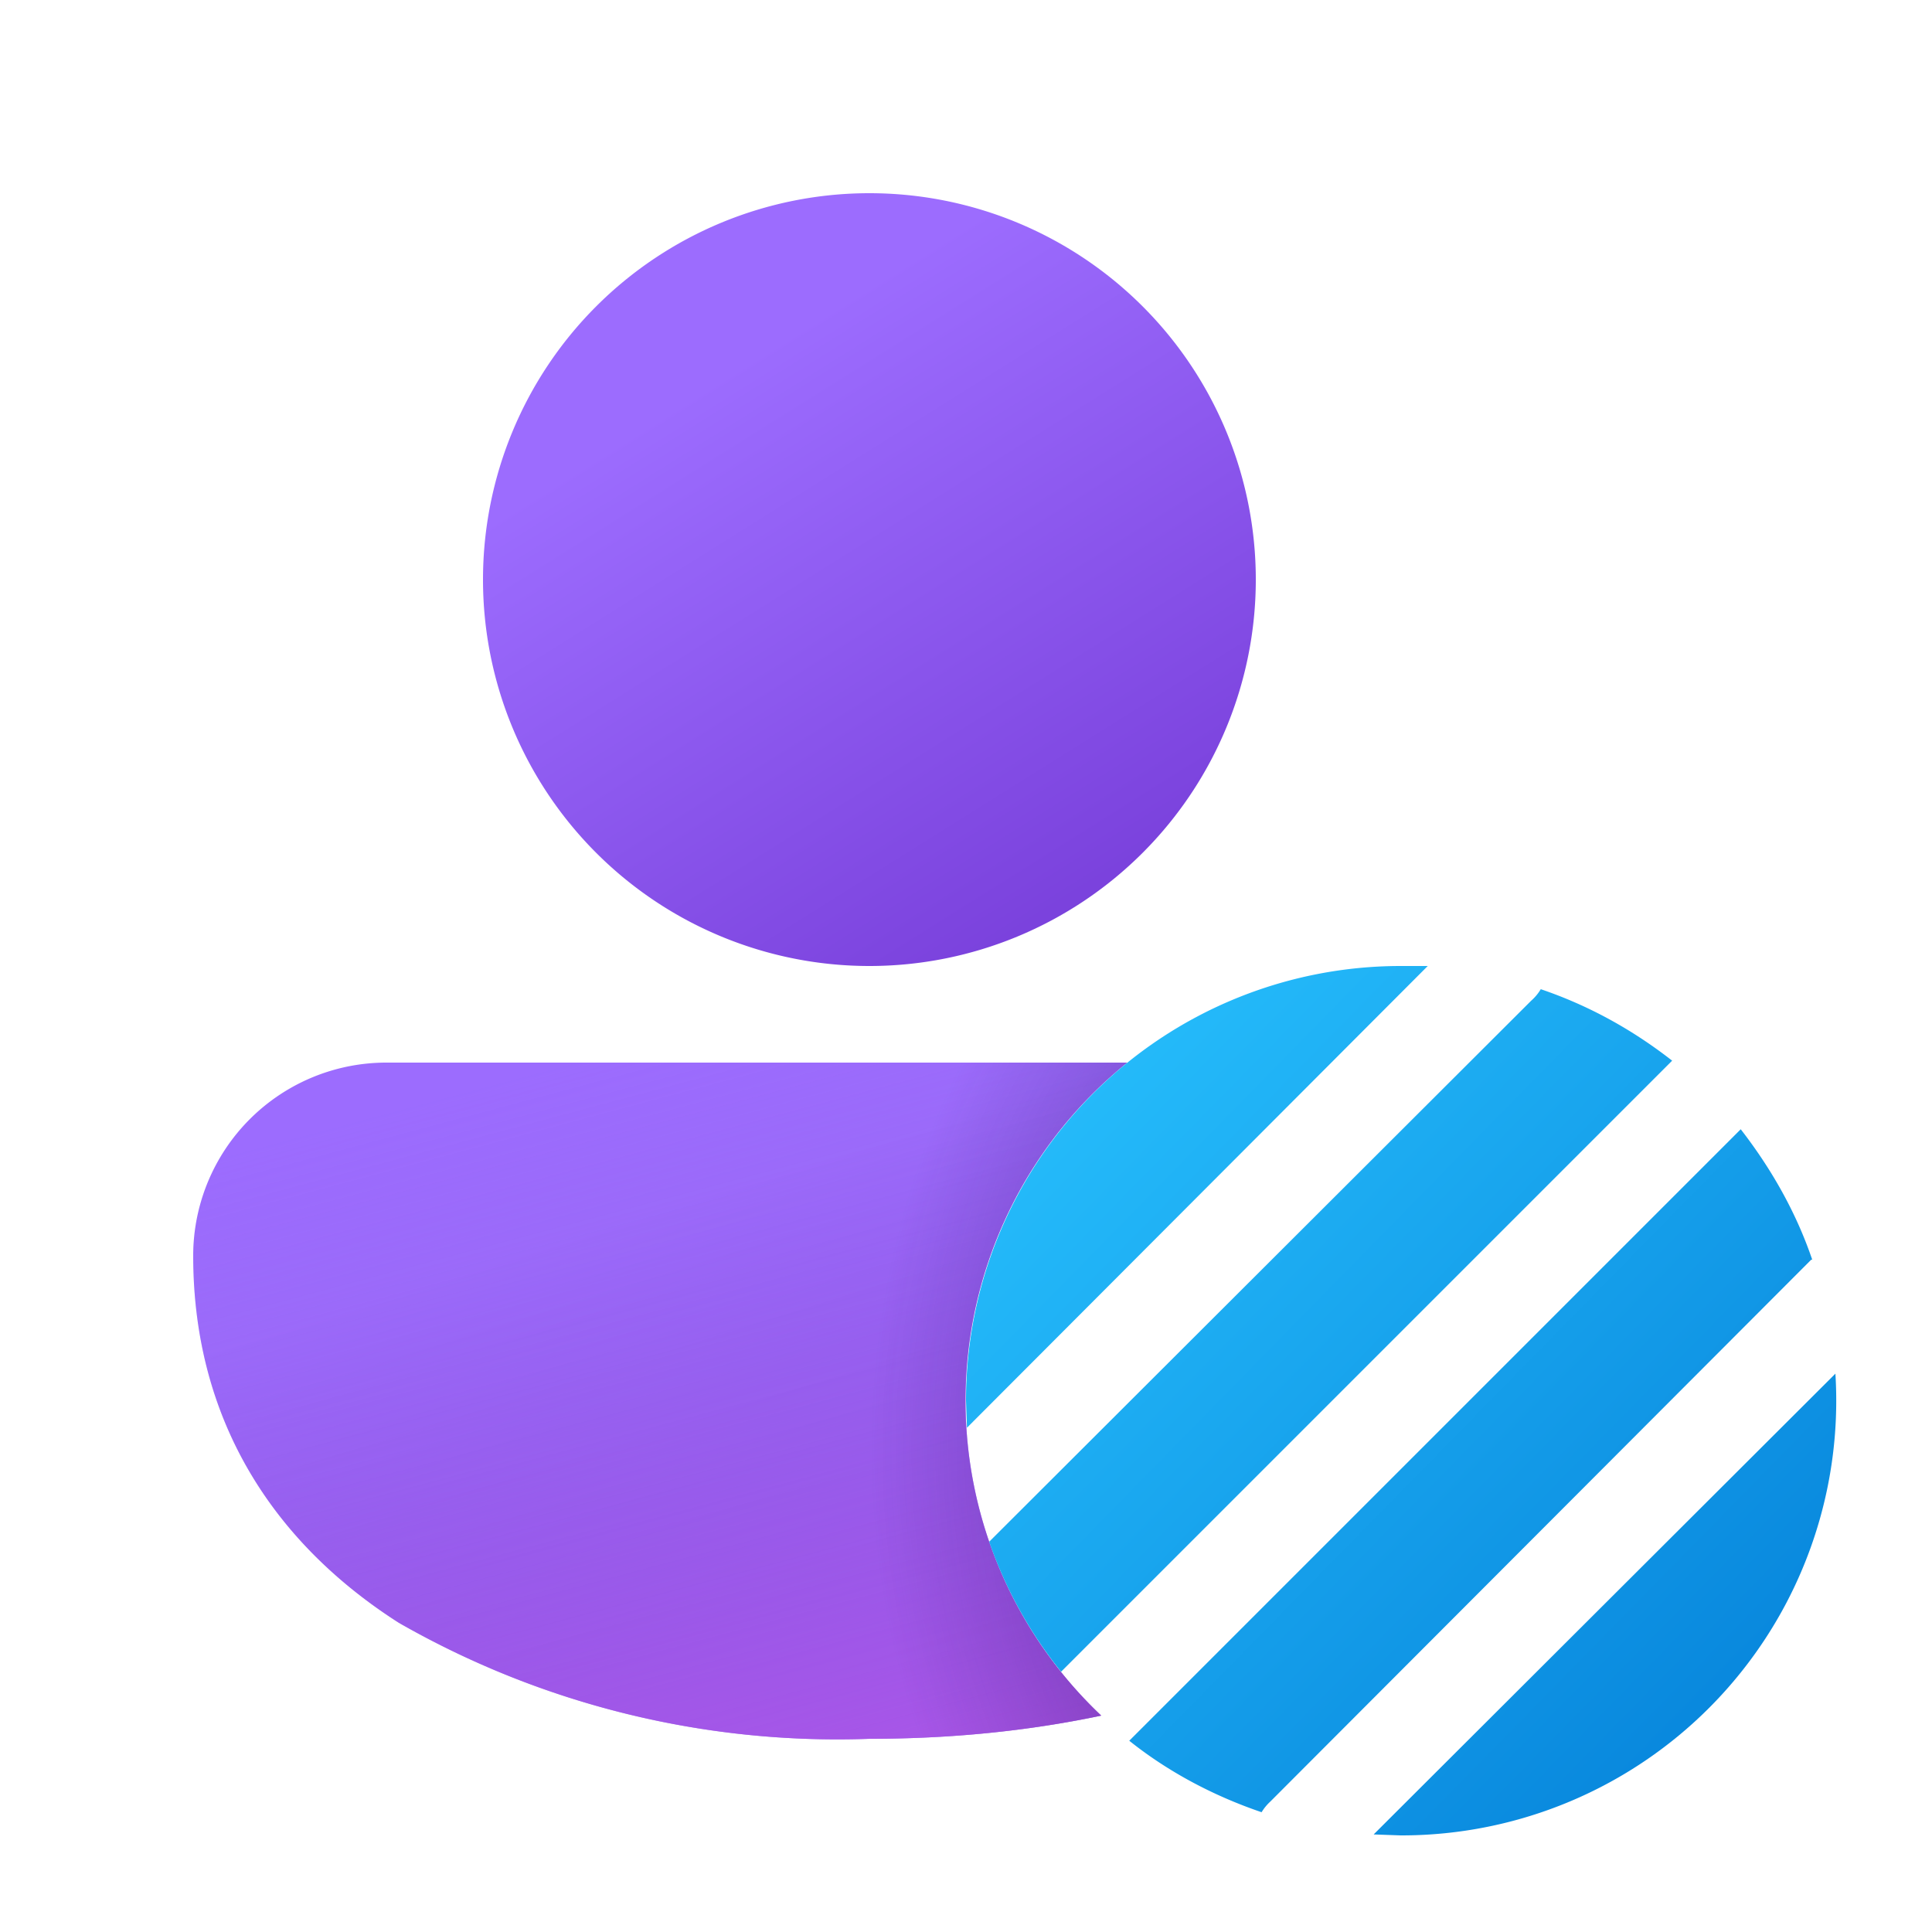
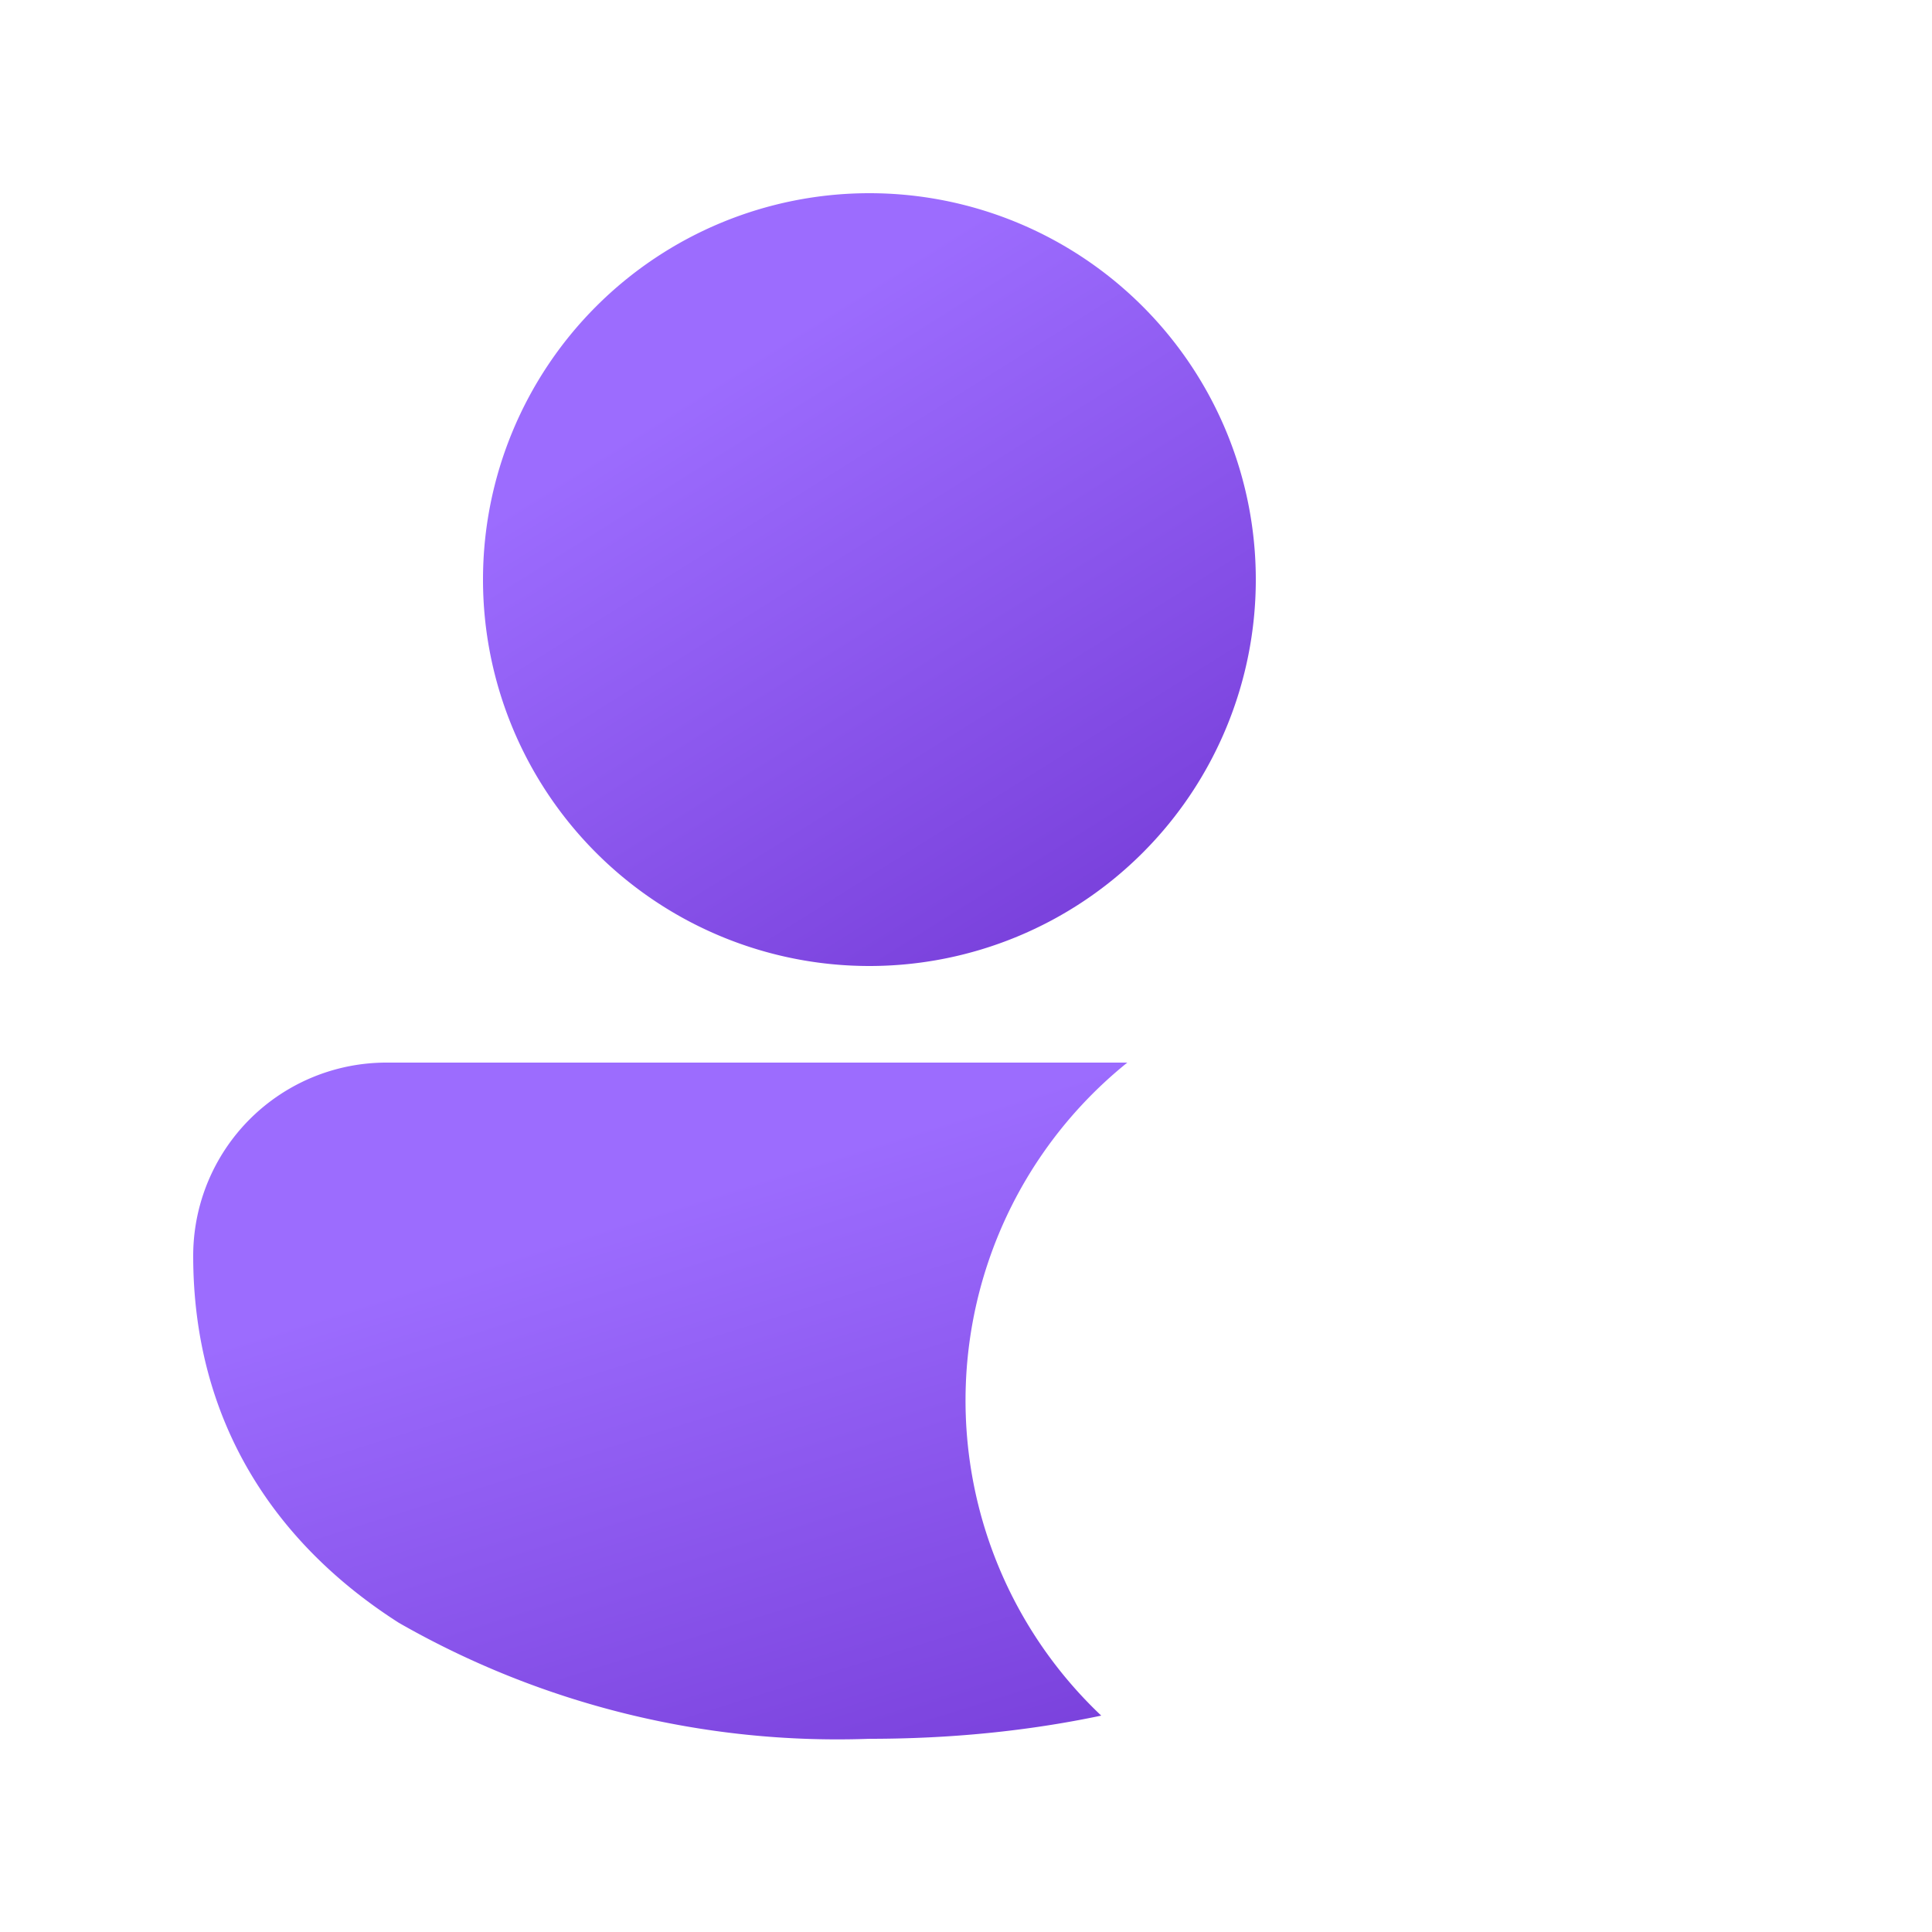
<svg xmlns="http://www.w3.org/2000/svg" width="20" height="20" viewBox="0 0 20 20">
  <path d="M11.67 11H4.01A2 2 0 0 0 2 13c0 1.7.83 2.97 2.13 3.8A9.14 9.14 0 0 0 9 18c.84 0 1.64-.08 2.4-.24a4.49 4.49 0 0 1 .27-6.76Z" fill="url(#paint0_linear_72095_8680)" />
-   <path d="M11.67 11H4.01A2 2 0 0 0 2 13c0 1.7.83 2.97 2.13 3.8A9.14 9.14 0 0 0 9 18c.84 0 1.64-.08 2.4-.24a4.49 4.49 0 0 1 .27-6.76Z" fill="url(#paint1_linear_72095_8680)" />
-   <path d="M11.67 11H4.01A2 2 0 0 0 2 13c0 1.7.83 2.97 2.13 3.8A9.14 9.14 0 0 0 9 18c.84 0 1.64-.08 2.4-.24a4.49 4.49 0 0 1 .27-6.76Z" fill="url(#paint2_radial_72095_8680)" fill-opacity=".5" />
  <path d="M9 2a4 4 0 1 0 0 8 4 4 0 0 0 0-8Z" fill="url(#paint3_linear_72095_8680)" />
-   <path d="M14.5 10h.28l-4.77 4.78-.01-.28a4.5 4.5 0 0 1 4.5-4.5Zm-3.52 7.3a4.5 4.5 0 0 1-.74-1.34l5.61-5.6a.5.5 0 0 0 .1-.12c.5.17.95.42 1.36.74l-6.33 6.33Zm7.78-4.26c-.17-.5-.43-.95-.74-1.35l-6.33 6.33c.4.32.87.57 1.37.74a.5.5 0 0 1 .09-.11l5.6-5.61Zm-4.54 5.95.28.01a4.5 4.5 0 0 0 4.5-4.78l-4.78 4.77Z" fill="url(#paint4_linear_72095_8680)" />
  <defs>
    <linearGradient id="paint0_linear_72095_8680" x1="5.33" y1="11.93" x2="7.59" y2="19.15" gradientUnits="userSpaceOnUse">
      <stop offset=".13" stop-color="#9C6CFE" />
      <stop offset="1" stop-color="#7A41DC" />
    </linearGradient>
    <linearGradient id="paint1_linear_72095_8680" x1="9" y1="10.17" x2="12.17" y2="22" gradientUnits="userSpaceOnUse">
      <stop stop-color="#885EDB" stop-opacity="0" />
      <stop offset="1" stop-color="#E362F8" />
    </linearGradient>
    <linearGradient id="paint3_linear_72095_8680" x1="6.9" y1="3.06" x2="10.98" y2="9.57" gradientUnits="userSpaceOnUse">
      <stop offset=".13" stop-color="#9C6CFE" />
      <stop offset="1" stop-color="#7A41DC" />
    </linearGradient>
    <linearGradient id="paint4_linear_72095_8680" x1="10" y1="10.28" x2="19.75" y2="19.84" gradientUnits="userSpaceOnUse">
      <stop stop-color="#29C3FF" />
      <stop offset="1" stop-color="#0078D4" />
    </linearGradient>
    <radialGradient id="paint2_radial_72095_8680" cx="0" cy="0" r="1" gradientUnits="userSpaceOnUse" gradientTransform="matrix(0 7.5 -6 0 15 15)">
      <stop offset=".42" stop-color="#30116E" />
      <stop offset="1" stop-color="#30116E" stop-opacity="0" />
    </radialGradient>
  </defs>
</svg>